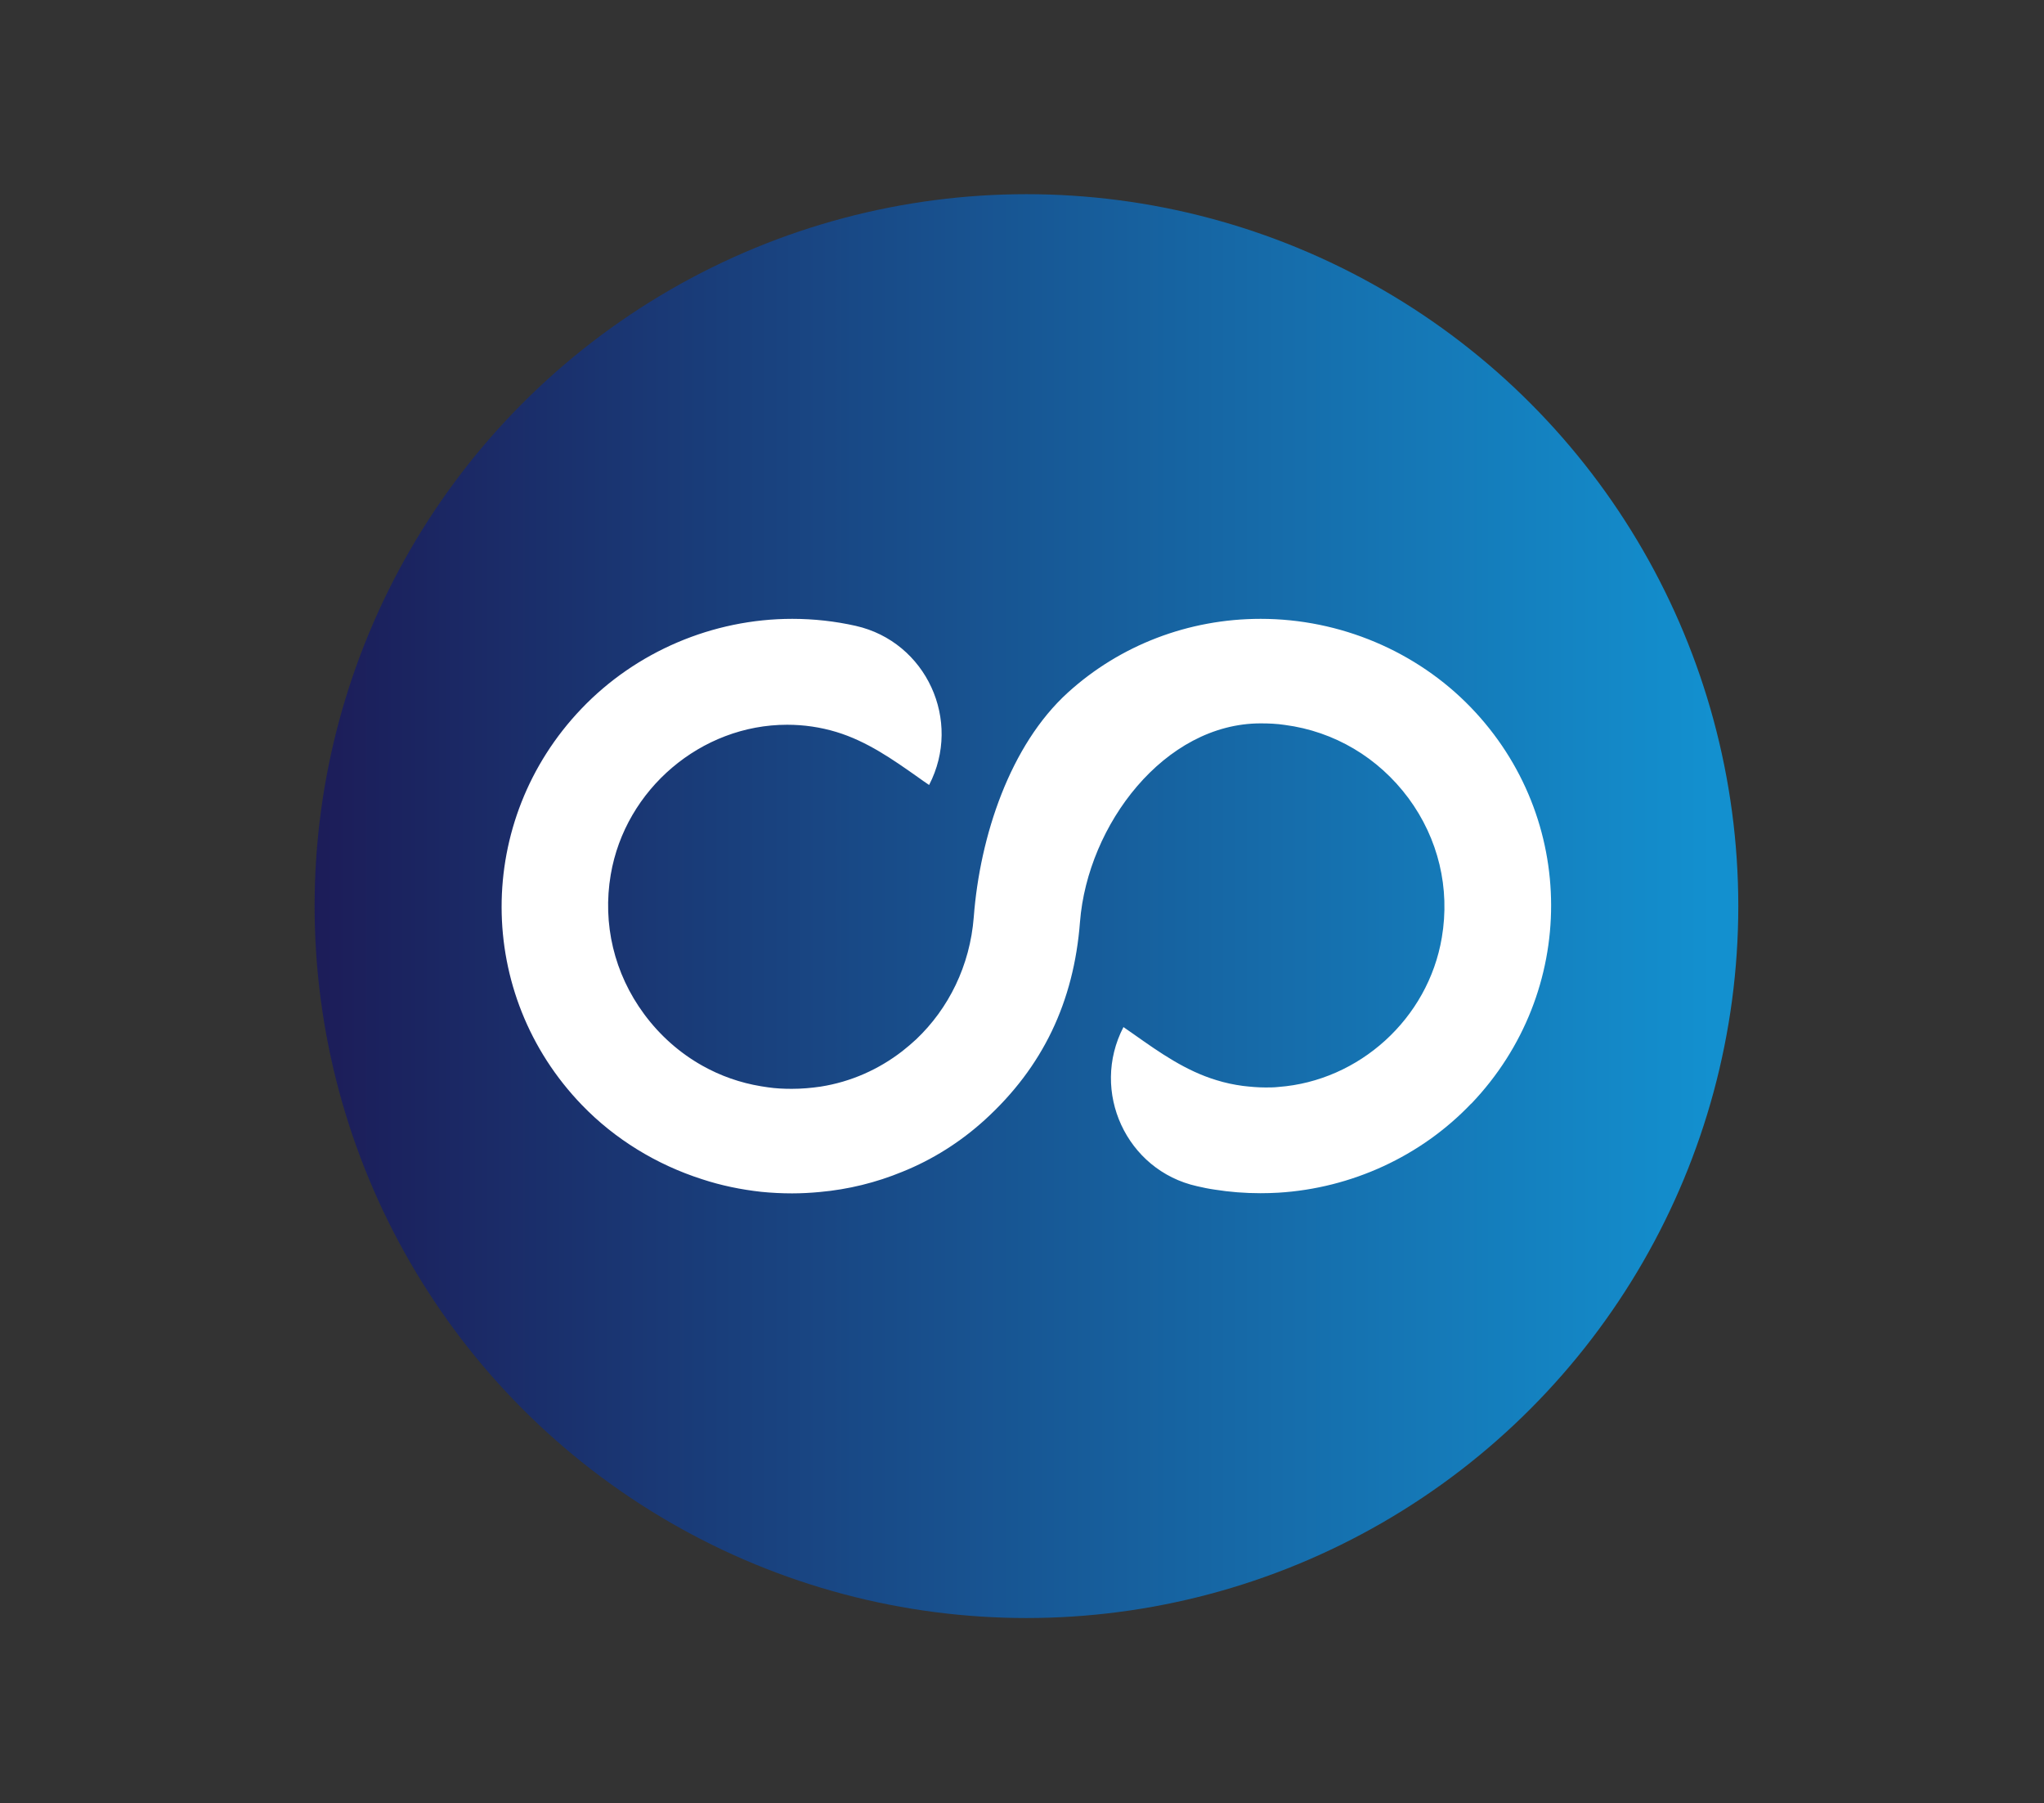
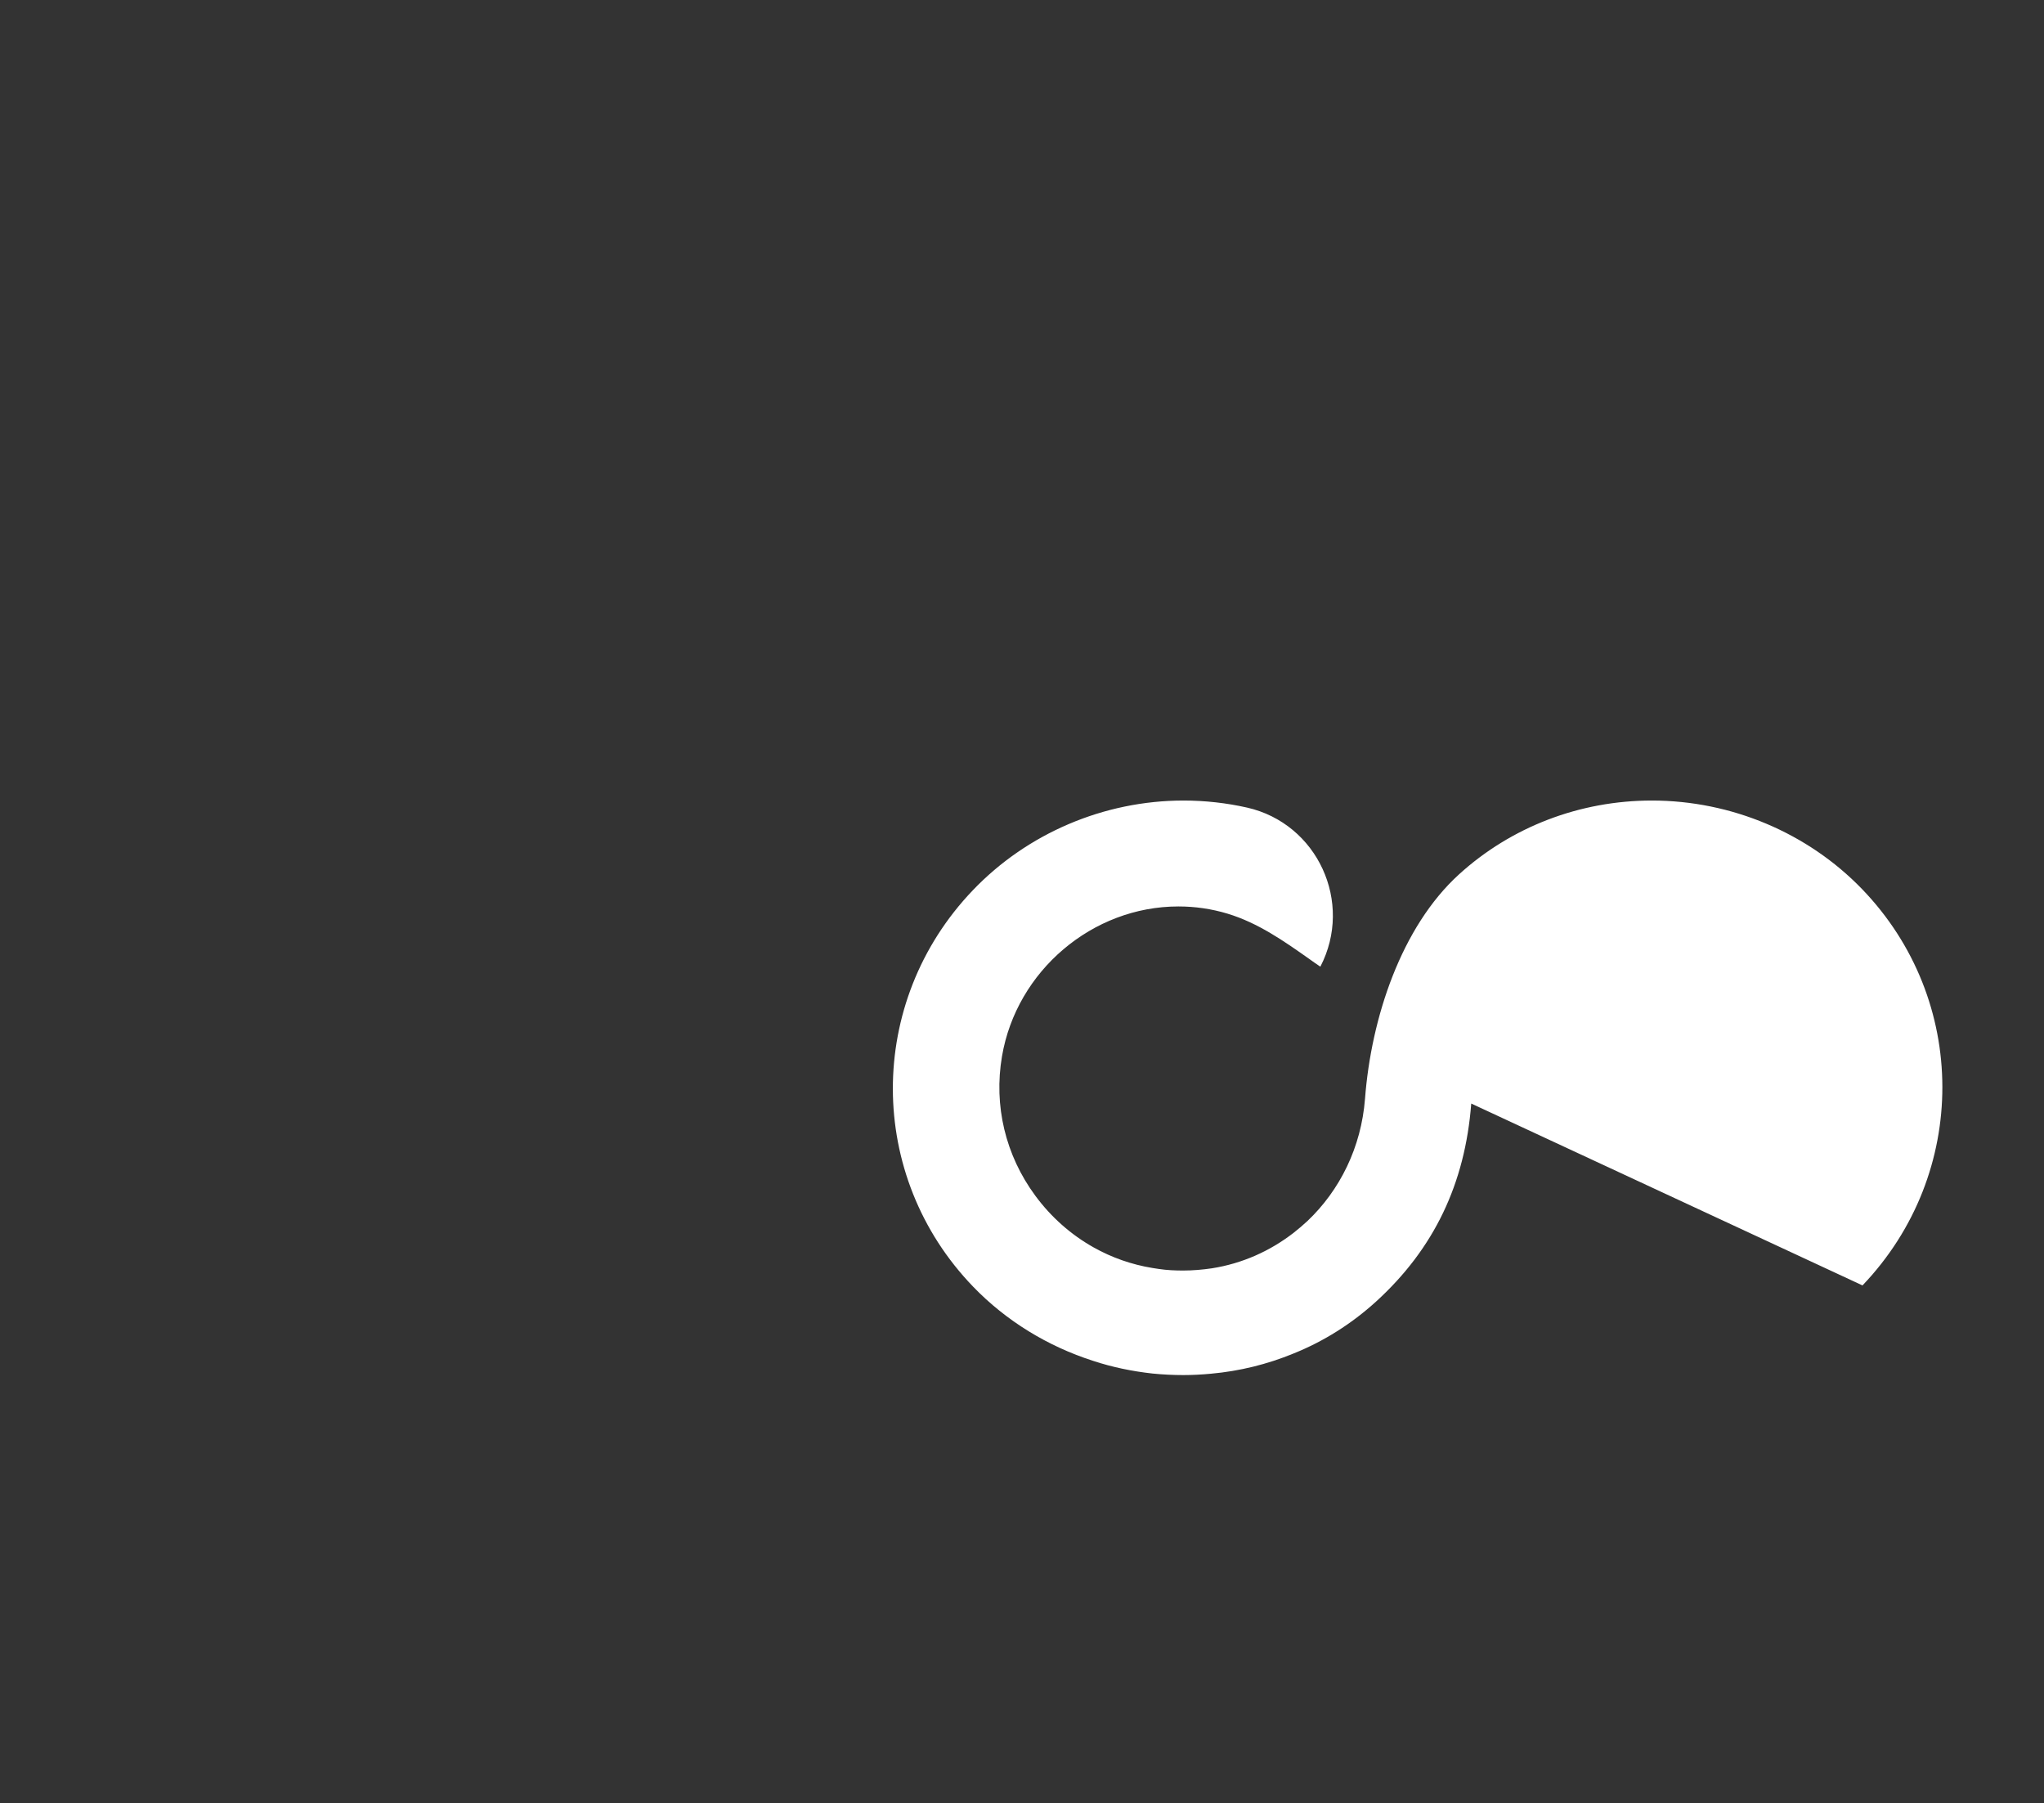
<svg xmlns="http://www.w3.org/2000/svg" id="Layer_1" data-name="Layer 1" viewBox="0 0 119.48 105.39">
  <rect x="0" y="0" width="119.48" height="105.39" fill="#333333" stroke="none" />
  <defs>
    <style>
      .cls-1 {
        fill: url(#linear-gradient);
      }

      .cls-1, .cls-2 {
        stroke-width: 0px;
      }

      .cls-2 {
        fill: #fff;
      }
    </style>
    <linearGradient id="linear-gradient" x1="100.04" y1="52.96" x2="16.83" y2="52.96" gradientUnits="userSpaceOnUse">
      <stop offset="0" stop-color="#1390cf" />
      <stop offset="1" stop-color="#1c1a56" />
    </linearGradient>
  </defs>
-   <circle class="cls-1" cx="60" cy="52.96" r="41.61" />
-   <path class="cls-2" d="M86,64.5c-2.93,3.08-7,4.95-11.27,5.21-.35.02-.7.03-1.05.03-.91,0-1.8-.07-2.68-.21-.35-.05-.69-.12-1.03-.2-4.13-.92-6.25-5.54-4.3-9.3.22.15.43.3.66.46,1.46,1.03,2.98,2.1,4.77,2.64.51.16,1.03.27,1.56.34.43.05.87.09,1.31.09.26,0,.51,0,.76-.03,4.71-.35,8.75-3.98,9.55-8.73.49-2.88-.2-5.78-1.95-8.15-1.76-2.37-4.33-3.9-7.23-4.28-.47-.07-.94-.09-1.41-.09-5.62,0-10.11,5.92-10.56,11.6h0c-.36,4.69-2.18,8.49-5.56,11.57-1.43,1.3-3.06,2.33-4.83,3.04-1.53.63-3.15,1.03-4.82,1.18-.53.05-1.07.08-1.62.08-.6,0-1.2-.03-1.8-.09-1.18-.13-2.35-.37-3.47-.74-2.65-.85-5.08-2.33-7.01-4.33-6.25-6.47-6.27-16.64-.03-23.17,3.18-3.33,7.67-5.25,12.32-5.25,1.26,0,2.51.14,3.71.41,4.12.93,6.24,5.54,4.29,9.3-.22-.14-.43-.3-.66-.46-1.46-1.03-2.98-2.1-4.77-2.64-.93-.28-1.89-.42-2.87-.42-5.02,0-9.46,3.76-10.31,8.76-.49,2.88.2,5.78,1.95,8.15.93,1.26,2.09,2.28,3.41,3.02,1.05.59,2.21,1,3.43,1.2.13.02.26.04.39.06.47.07.94.09,1.41.09.57,0,1.13-.05,1.68-.13,1.78-.28,3.4-1.01,4.77-2.07.28-.22.55-.45.81-.69,1.9-1.8,3.15-4.31,3.37-7.15.36-4.73,2.12-10.05,5.5-13.12,3.05-2.77,7.05-4.31,11.27-4.31,4.64,0,9.11,1.89,12.28,5.17,6.25,6.47,6.27,16.64.03,23.17Z" />
+   <path class="cls-2" d="M86,64.5h0c-.36,4.69-2.18,8.49-5.56,11.57-1.43,1.3-3.06,2.33-4.83,3.04-1.53.63-3.15,1.03-4.82,1.18-.53.05-1.07.08-1.62.08-.6,0-1.2-.03-1.8-.09-1.18-.13-2.35-.37-3.47-.74-2.65-.85-5.08-2.33-7.01-4.33-6.25-6.47-6.27-16.64-.03-23.17,3.18-3.33,7.67-5.25,12.32-5.25,1.26,0,2.51.14,3.71.41,4.12.93,6.24,5.54,4.29,9.3-.22-.14-.43-.3-.66-.46-1.46-1.03-2.98-2.1-4.77-2.64-.93-.28-1.89-.42-2.87-.42-5.02,0-9.46,3.76-10.31,8.76-.49,2.88.2,5.78,1.95,8.15.93,1.26,2.09,2.28,3.41,3.02,1.05.59,2.21,1,3.43,1.2.13.02.26.04.39.06.47.07.94.09,1.41.09.57,0,1.13-.05,1.68-.13,1.78-.28,3.4-1.01,4.77-2.07.28-.22.55-.45.81-.69,1.9-1.8,3.15-4.31,3.37-7.15.36-4.73,2.12-10.05,5.5-13.12,3.05-2.77,7.05-4.31,11.27-4.31,4.64,0,9.11,1.89,12.28,5.17,6.25,6.47,6.27,16.64.03,23.17Z" />
</svg>